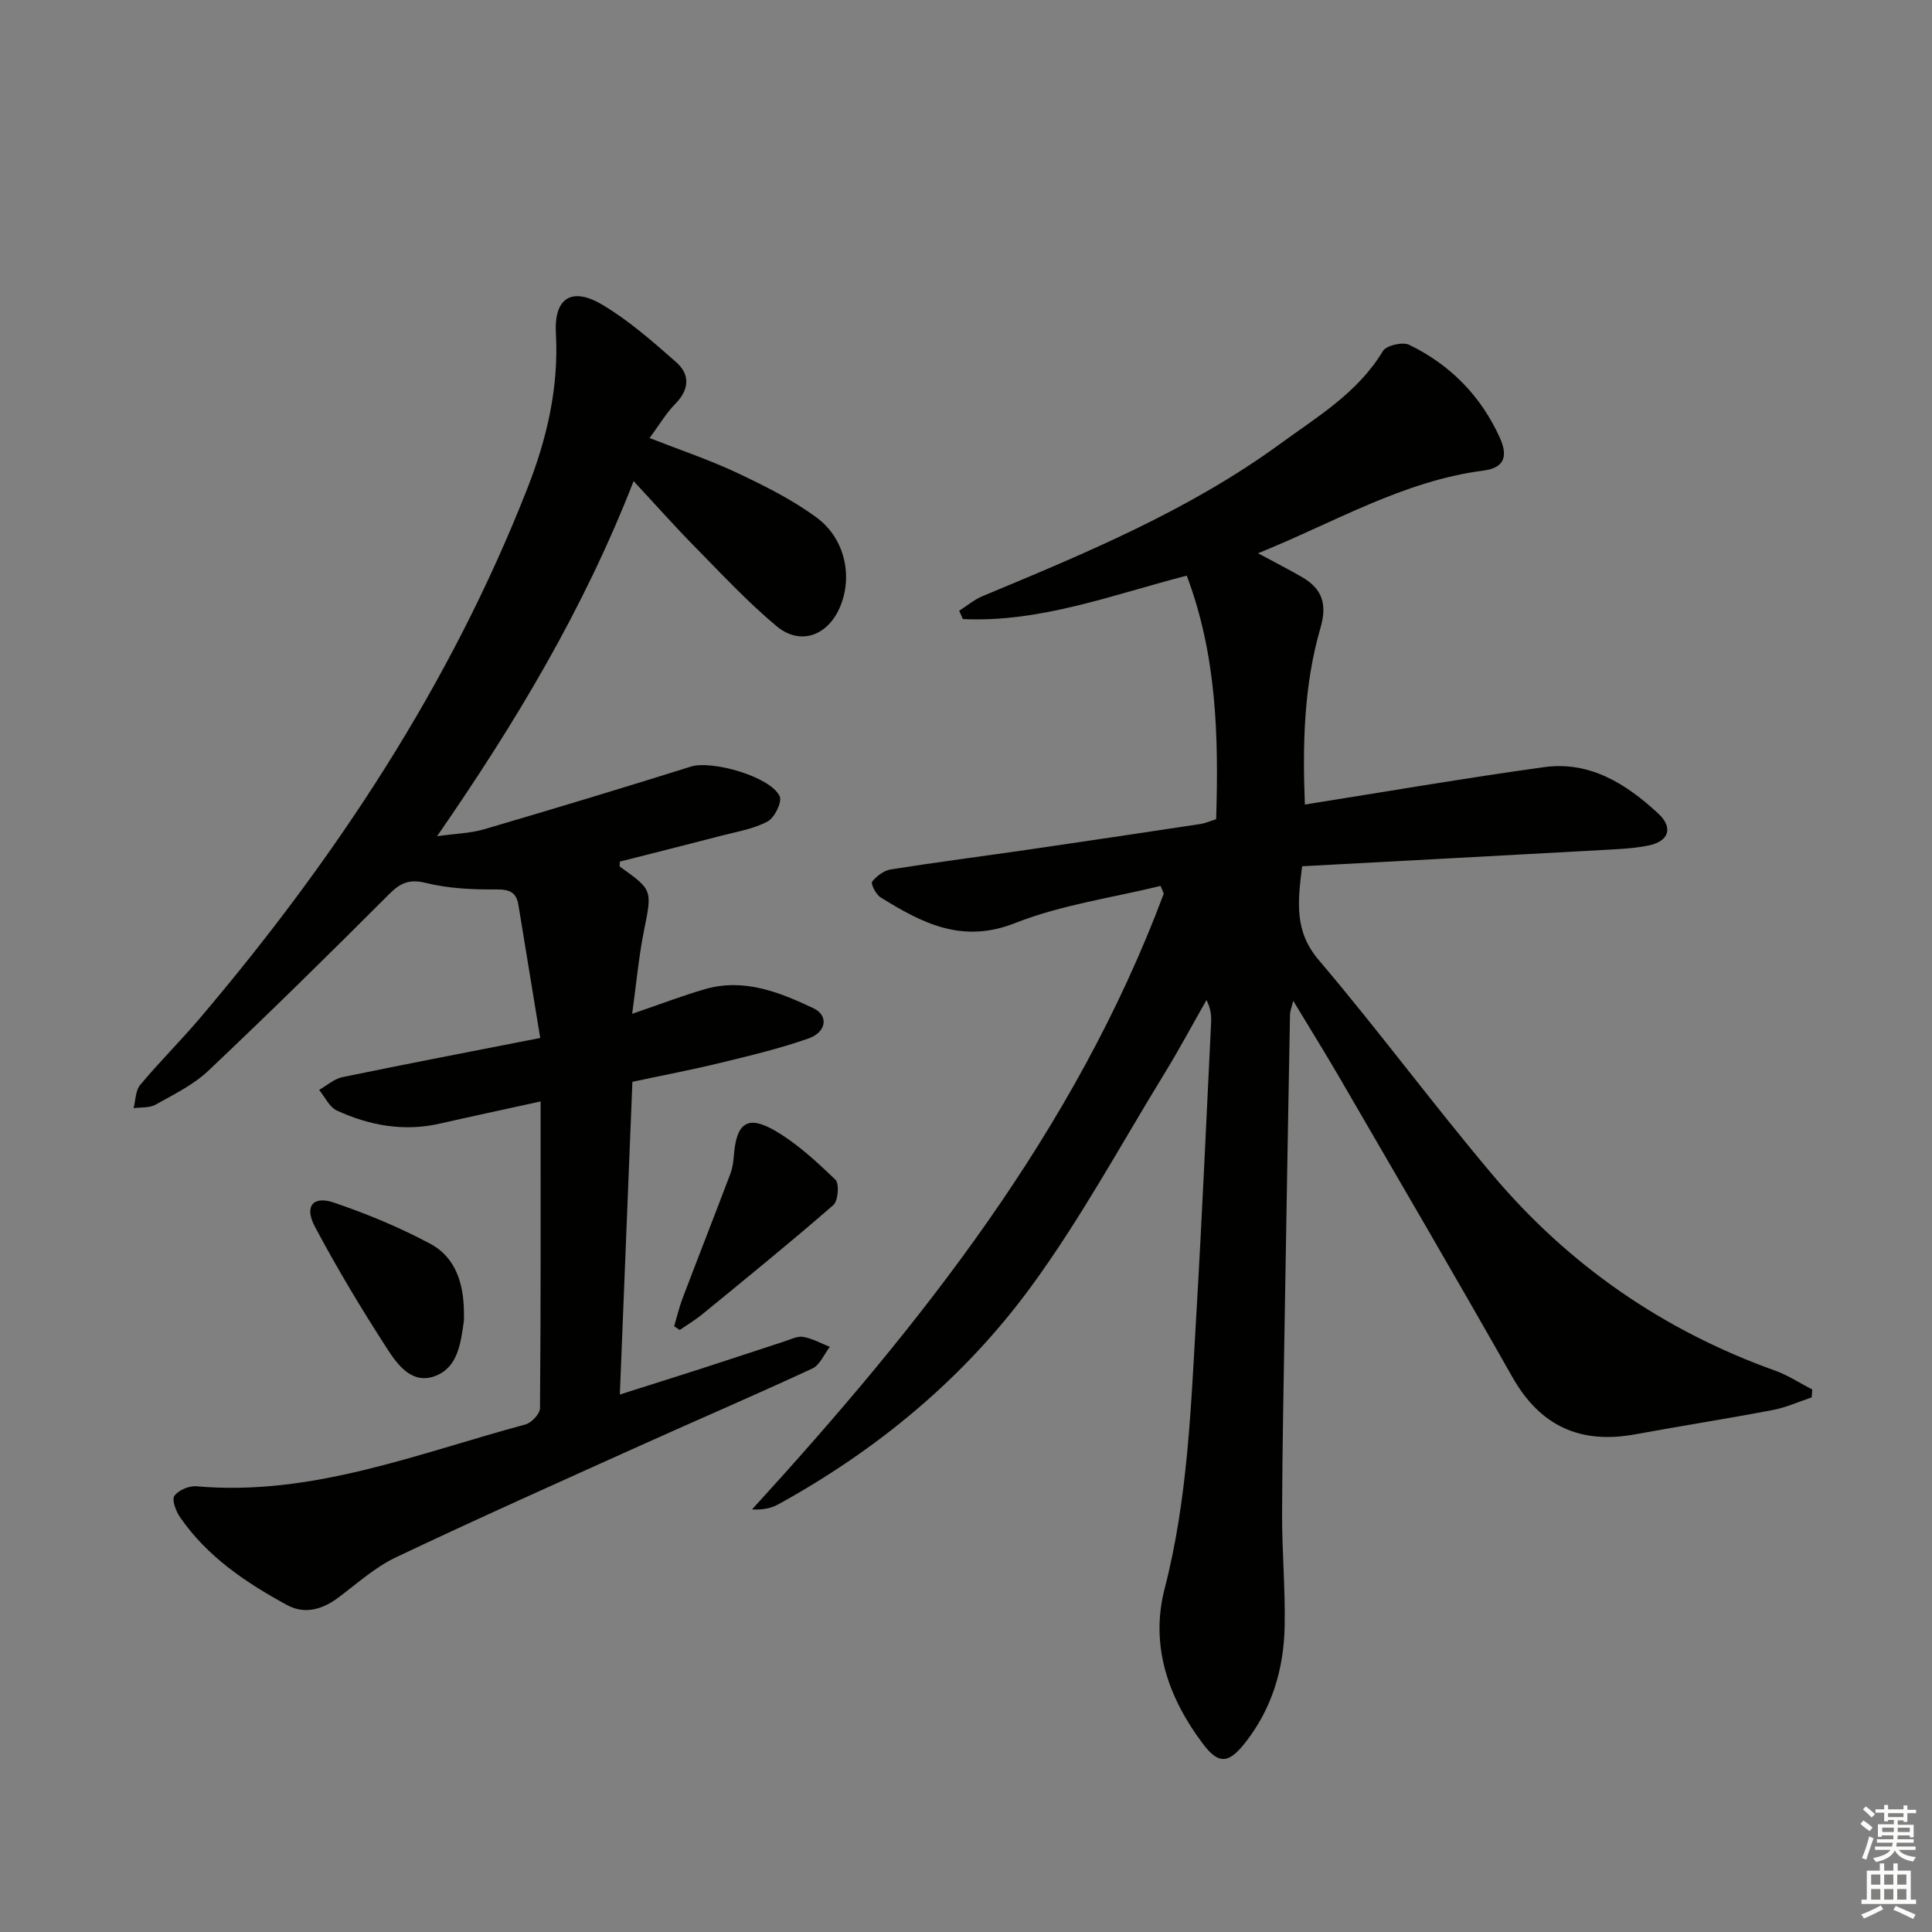
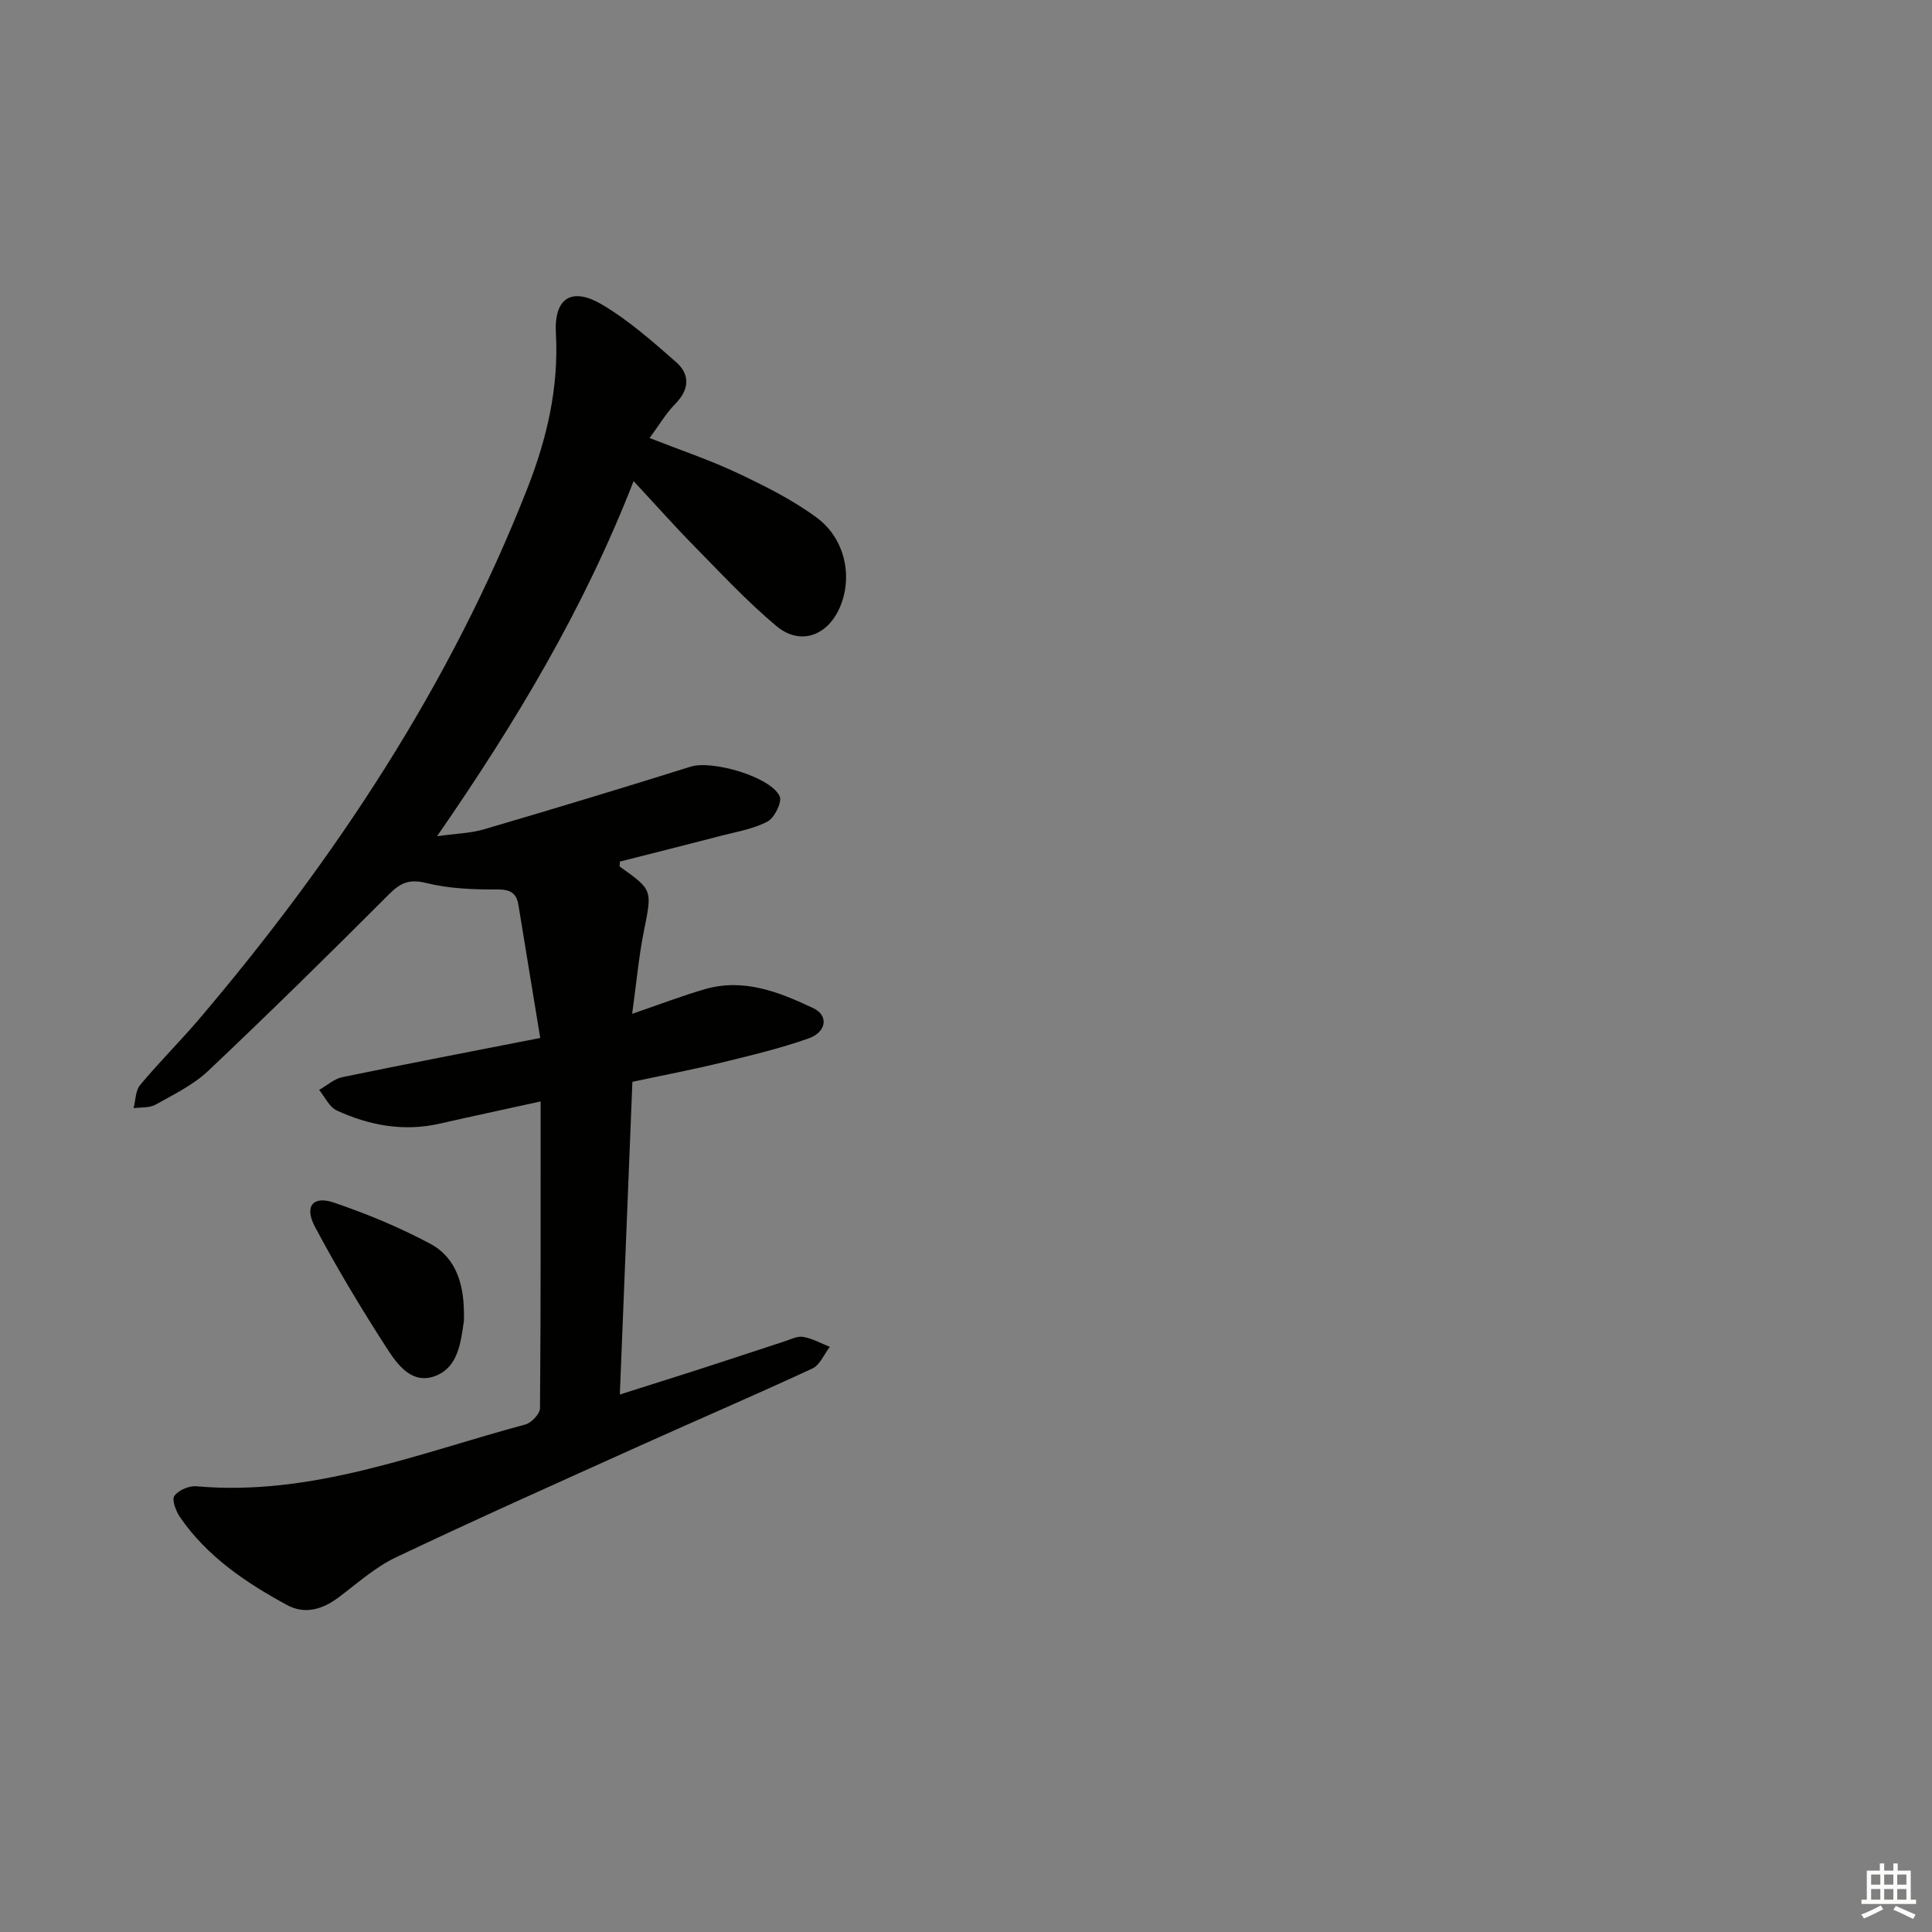
<svg xmlns="http://www.w3.org/2000/svg" enable-background="new 0 0 400 400" viewBox="0 0 400 400">
  <rect x="0" y="0" width="400" height="400" fill="#808080" stroke="none" />
  <g fill="#010100">
-     <path d="m240.28 183.42c-10.07 2.47-20.55 3.91-30.1 7.69-11.02 4.36-19.32-.02-27.88-5.33-.95-.59-2.06-2.82-1.74-3.23.92-1.17 2.45-2.32 3.88-2.55 9.5-1.5 19.05-2.73 28.57-4.11 11.83-1.72 23.65-3.49 35.46-5.28 1.11-.17 2.17-.65 3.32-1 .54-17.22.1-34.05-6.09-50.43-15.42 3.98-30.32 9.74-46.35 8.99-.25-.57-.51-1.15-.76-1.72 1.61-1.02 3.11-2.31 4.85-3.03 21.34-8.89 42.7-17.74 61.55-31.49 7.76-5.66 16.13-10.61 21.32-19.24.7-1.17 4.09-1.96 5.44-1.3 8.5 4.11 14.86 10.59 18.77 19.23 1.5 3.32 1.42 6.18-3.34 6.8-16.63 2.14-30.88 10.72-46.72 17.13 3.48 1.88 6.39 3.34 9.19 4.98 4.14 2.43 5.16 5.57 3.73 10.5-3.45 11.89-3.71 24.18-3.22 36.54 16.73-2.65 33.09-5.47 49.52-7.74 9.48-1.31 17.02 3.46 23.65 9.61 3.15 2.92 2.22 5.76-2.06 6.62-3.07.62-6.25.75-9.39.92-20.73 1.15-41.46 2.25-62.29 3.37-.94 7.52-1.6 13.48 3.42 19.39 12.37 14.56 23.74 29.97 36.07 44.57 15.77 18.68 35.32 32.18 58.42 40.46 2.69.96 5.14 2.59 7.7 3.91-.03.54-.07 1.09-.1 1.63-2.7.9-5.34 2.11-8.11 2.63-9.45 1.8-18.97 3.28-28.43 5.02-11.34 2.08-19.67-1.66-25.45-11.87-11.71-20.68-23.71-41.19-35.64-61.74-2.99-5.16-6.15-10.23-9.72-16.14-.37 1.5-.66 2.15-.67 2.81-.38 20.64-.74 41.28-1.08 61.92-.22 13.81-.51 27.61-.56 41.42-.02 7.81.69 15.63.53 23.44-.18 8.81-2.65 17.03-8.22 24.08-3.35 4.24-5.44 4.46-8.62.26-7.22-9.54-11.06-20.39-8.01-32.2 4.83-18.69 5.45-37.76 6.57-56.81 1.18-20.08 2.06-40.18 3.05-60.27.07-1.46.01-2.92-.95-4.82-2.89 5.07-5.64 10.23-8.69 15.2-9.11 14.86-17.46 30.3-27.74 44.3-13.82 18.83-31.68 33.6-52.23 44.92-1.47.81-3.2 1.17-5.43 1.05 34.99-38.3 66.88-78.41 85.24-127.48-.19-.53-.43-1.07-.66-1.61z" />
    <path d="m134.49 90.69c6.53 2.56 12.52 4.56 18.18 7.24 5.67 2.68 11.4 5.53 16.42 9.24 6.02 4.45 7.55 12.53 4.67 18.85-2.61 5.71-8.18 7.64-13.02 3.59-6.09-5.1-11.55-10.99-17.14-16.67-4.06-4.13-7.9-8.47-12.42-13.33-10.31 26.47-24.36 49.91-40.69 73.52 3.9-.55 6.94-.61 9.75-1.44 14.31-4.2 28.59-8.52 42.82-12.98 4.32-1.35 16.44 2.06 18.36 6.14.55 1.17-1.04 4.43-2.47 5.21-2.85 1.54-6.25 2.1-9.46 2.93-7.05 1.84-14.12 3.6-21.15 5.39 0 .48-.13.96.02 1.07 6.81 4.84 6.66 4.8 4.94 13.38-1.06 5.3-1.54 10.72-2.42 17.07 5.8-1.98 10.38-3.75 15.09-5.11 8.06-2.33 15.4.63 22.44 3.95 3.17 1.5 2.73 4.93-.99 6.25-5.91 2.09-12.07 3.55-18.18 5.04-5.94 1.45-11.95 2.59-18.31 3.95-.86 21.48-1.72 42.7-2.6 64.74 5.95-1.89 11.52-3.64 17.08-5.43 5.7-1.84 11.37-3.74 17.07-5.59 1.26-.41 2.64-1.13 3.83-.91 1.9.34 3.67 1.34 5.5 2.06-1.19 1.53-2.05 3.75-3.61 4.48-11.76 5.46-23.68 10.57-35.5 15.9-16.96 7.65-33.95 15.23-50.75 23.21-4.29 2.04-7.98 5.38-11.83 8.27-3.33 2.5-6.99 3.6-10.68 1.6-8.52-4.63-16.55-10.02-22.17-18.2-.85-1.24-1.74-3.59-1.17-4.4.84-1.19 3.05-2.13 4.58-1.99 23.91 2.11 45.74-6.78 68.1-12.8 1.26-.34 3.01-2.2 3.02-3.36.18-20.95.13-41.9.13-63.52-7.95 1.75-14.41 3.12-20.85 4.59-7.46 1.7-14.58.41-21.36-2.72-1.54-.71-2.45-2.8-3.65-4.25 1.6-.91 3.11-2.3 4.83-2.65 13.26-2.74 26.56-5.29 40.95-8.11-1.58-9.65-3.05-18.61-4.52-27.56-.43-2.59-1.82-3.21-4.52-3.19-4.86.03-9.87-.17-14.55-1.33-3.49-.86-5.31-.08-7.7 2.31-12.33 12.35-24.78 24.6-37.46 36.59-3.09 2.92-7.13 4.87-10.9 6.99-1.25.7-3.01.51-4.54.73.42-1.63.38-3.64 1.36-4.81 3.94-4.73 8.33-9.08 12.32-13.77 28.17-33.18 51.92-69.1 67.88-109.83 4.03-10.29 6.49-20.83 5.87-32.05-.4-7.3 3.28-9.66 9.63-5.88 5.49 3.26 10.39 7.6 15.22 11.83 2.95 2.58 2.83 5.67-.12 8.68-1.91 1.93-3.32 4.36-5.33 7.08z" />
    <path d="m96.04 271.18c0 1.43.06 1.93-.01 2.42-.65 4.49-1.22 9.51-5.93 11.29-4.82 1.82-7.82-2.36-9.99-5.72-5.29-8.19-10.33-16.58-14.91-25.19-2.24-4.22-.41-6.47 3.92-5 6.85 2.33 13.63 5.14 20 8.55 5.49 2.95 6.8 8.67 6.92 13.65z" />
-     <path d="m139.58 274.59c.56-1.9 1.01-3.85 1.71-5.71 3.28-8.64 6.66-17.24 9.93-25.88.46-1.21.63-2.57.73-3.87.53-6.62 2.82-8.33 8.46-5.06 4.62 2.68 8.68 6.45 12.56 10.18.84.81.56 4.38-.44 5.25-8.87 7.72-18 15.13-27.1 22.58-1.47 1.21-3.13 2.19-4.71 3.28-.37-.25-.75-.51-1.14-.77z" />
  </g>
-   <path d="m385.2 377.6.6-.7c.6.4 1.3.9 1.9 1.5l-.6.7c-.8-.5-1.4-1-1.9-1.5zm.3 7.1c.6-1.4 1.1-2.9 1.5-4.5.3.1.6.3.9.4-.5 1.4-1 2.9-1.5 4.4zm.2-10.1.6-.6c.7.5 1.3 1.1 1.9 1.6l-.7.7c-.6-.6-1.2-1.2-1.8-1.7zm8.4-.8h.8v.9h1.8v.7h-1.8v1.8h-.8v-.3h-1.2v.9h3.3v2.6h-.8v-.4h-2.5c0 .3 0 .6-.1.8h3.4v.7h-3.5c0 .3-.1.6-.1.8h4v.7h-3.5c.7.9 1.9 1.3 3.6 1.5-.2.2-.4.5-.6.9-1.9-.3-3.2-1.1-3.8-2.3-.5 1.1-1.8 2-3.9 2.4-.2-.3-.4-.5-.6-.8 1.9-.4 3.1-.9 3.6-1.7h-3.2v-.7h3.5c.1-.2.1-.5.2-.8h-3.3v-.7h3.4c0-.2 0-.5 0-.8h-2.4v.3h-.8v-2.6h3.3v-.9h-1.2v.3h-.8v-1.8h-1.8v-.7h1.8v-.9h.8v.9h3.2zm-4.4 5.5h2.4c0-.3 0-.6 0-.9h-2.4zm1.2-3.1h3.2v-.8h-3.2zm4.4 2.2h-2.4v.9h2.5v-.9z" fill="#fbfcfa" />
  <path d="m389.2 385.8h.9v1.5h1.9v-1.5h.9v1.5h2.7v6h1.1v.9h-11.3v-.9h1.1v-6h2.7zm.2 8.7.5.8c-1.2.6-2.5 1.3-4 1.9-.2-.3-.3-.6-.6-.8 1.6-.6 3-1.3 4.1-1.9zm-2-4.3h1.9v-2.1h-1.9zm0 3.1h1.9v-2.2h-1.9zm2.7-3.1h1.9v-2.1h-1.9zm0 3.1h1.9v-2.2h-1.9zm2.4 1.3c1.4.6 2.7 1.2 4.1 1.8l-.5.9c-1.5-.7-2.8-1.4-4.1-1.9zm2.2-6.5h-1.9v2.1h1.9zm-1.9 5.2h1.9v-2.2h-1.9z" fill="#fbfcfa" />
</svg>